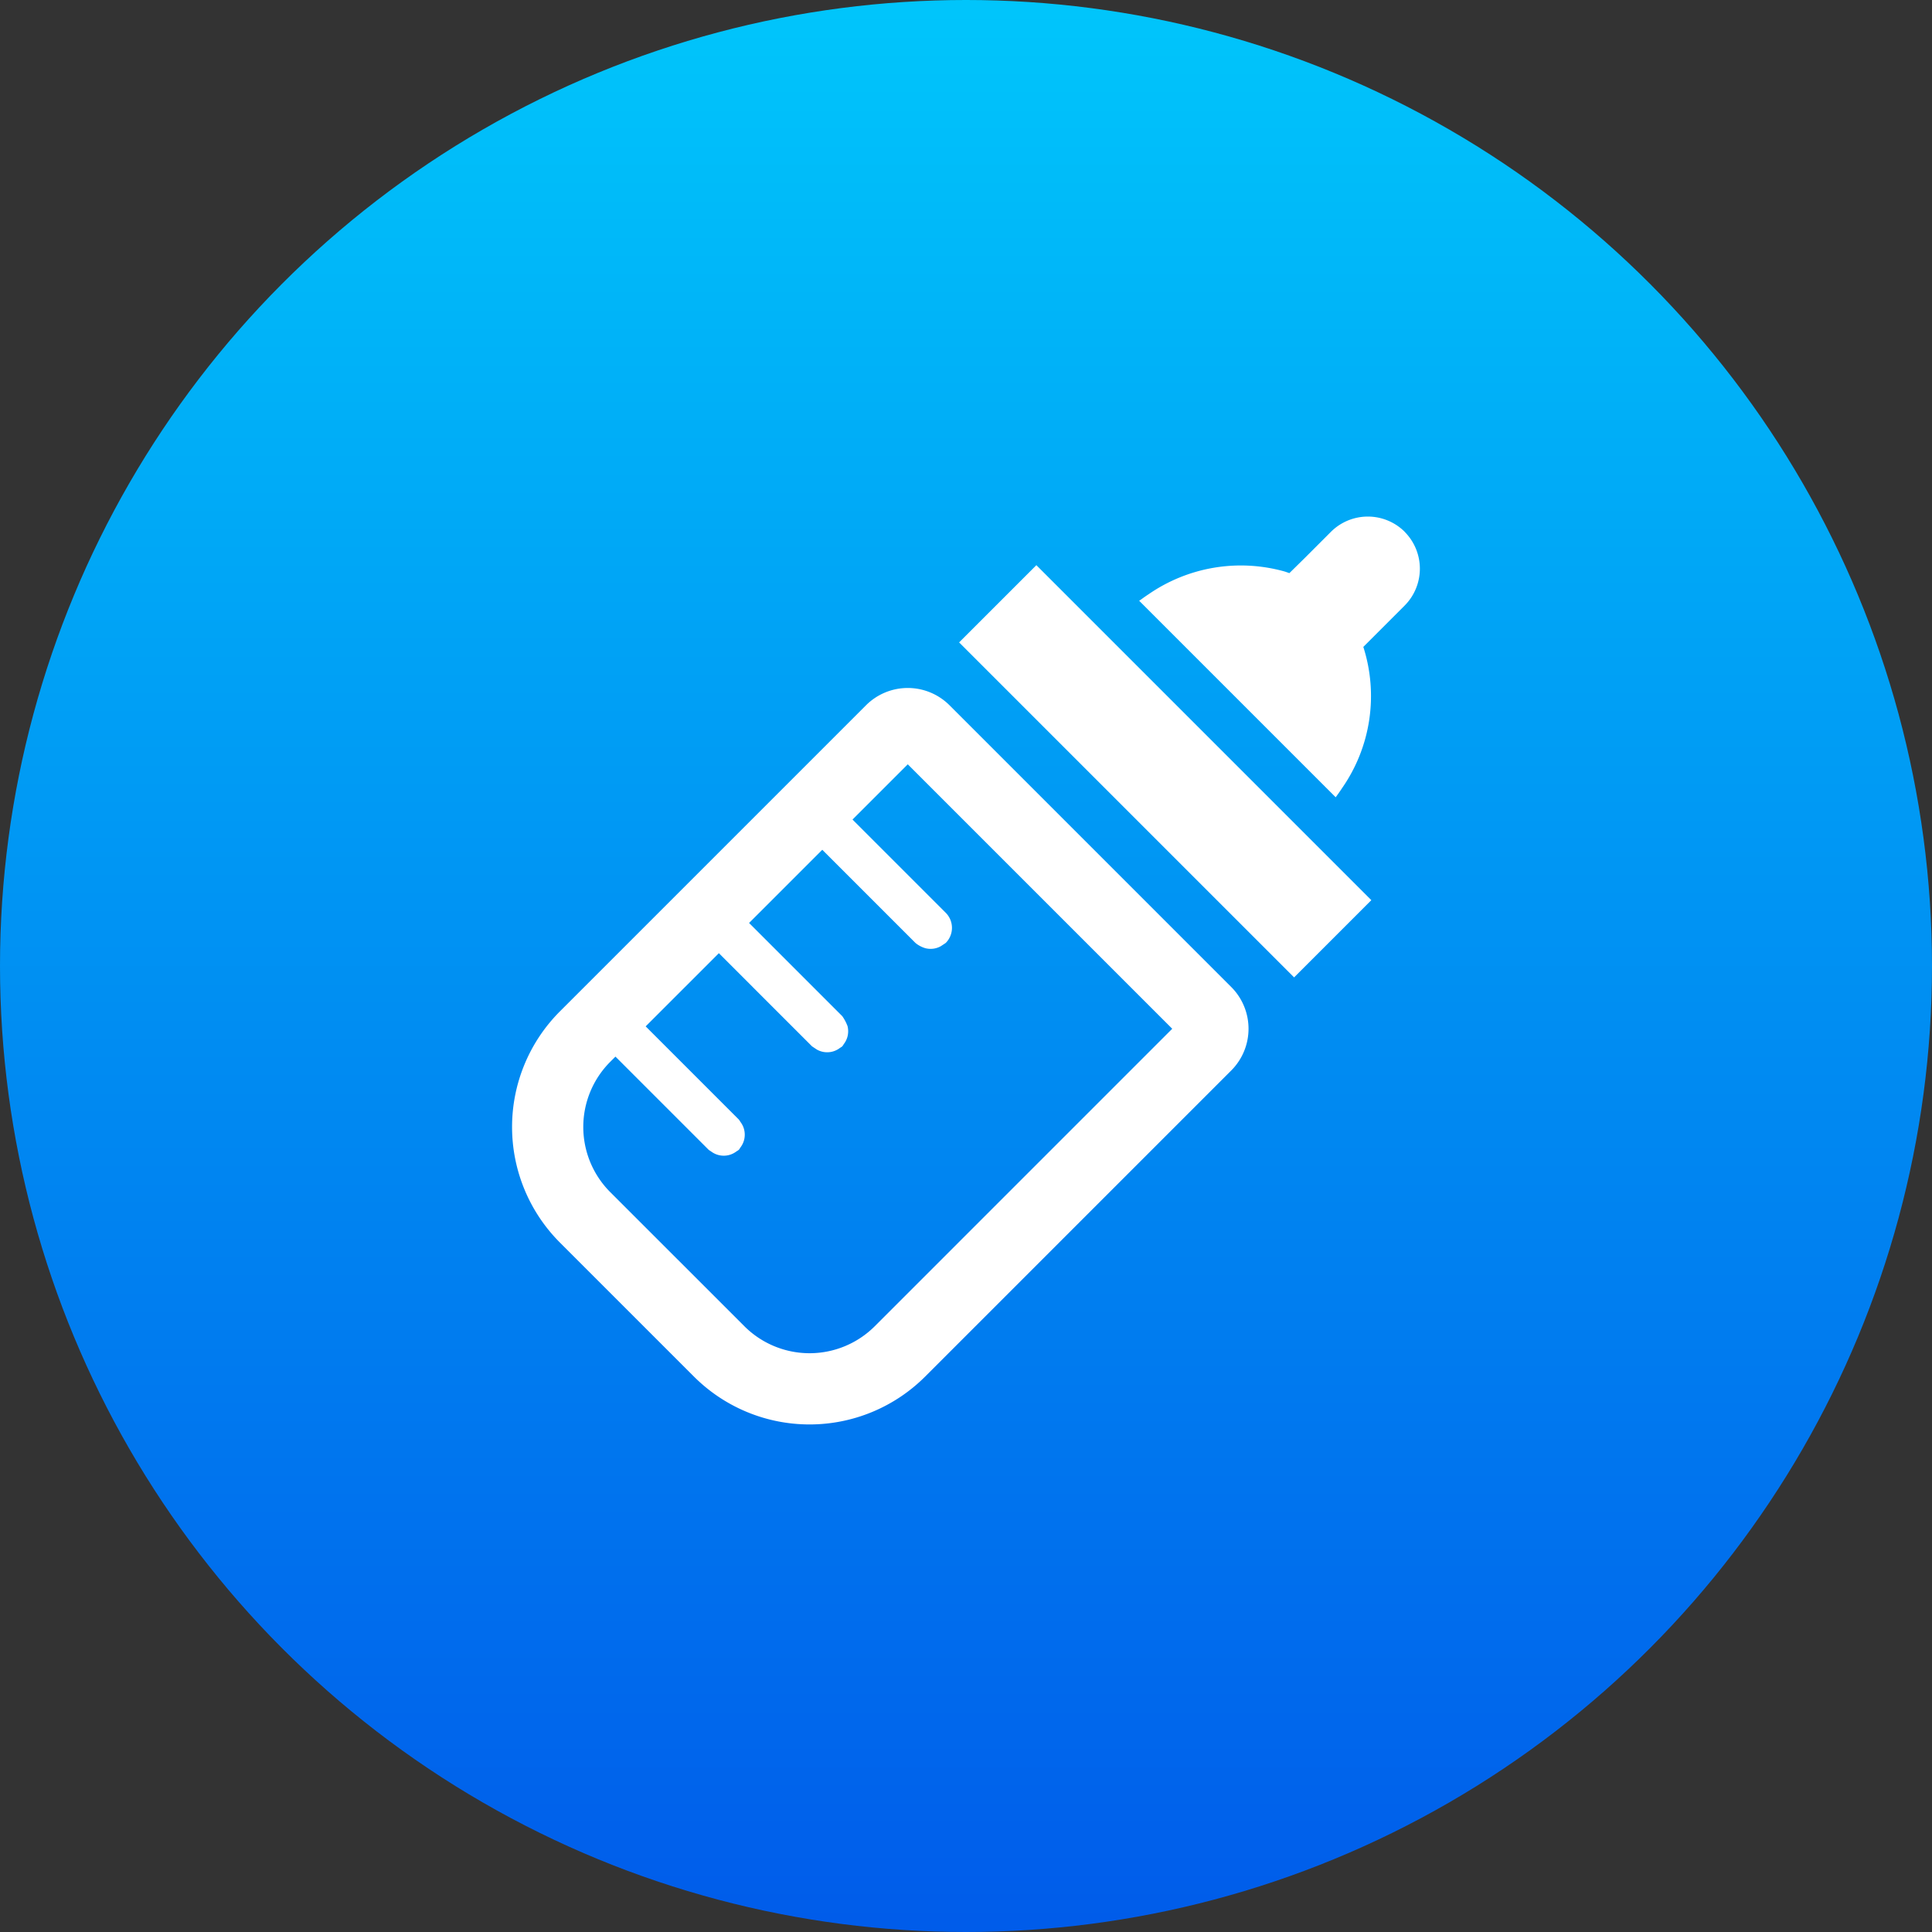
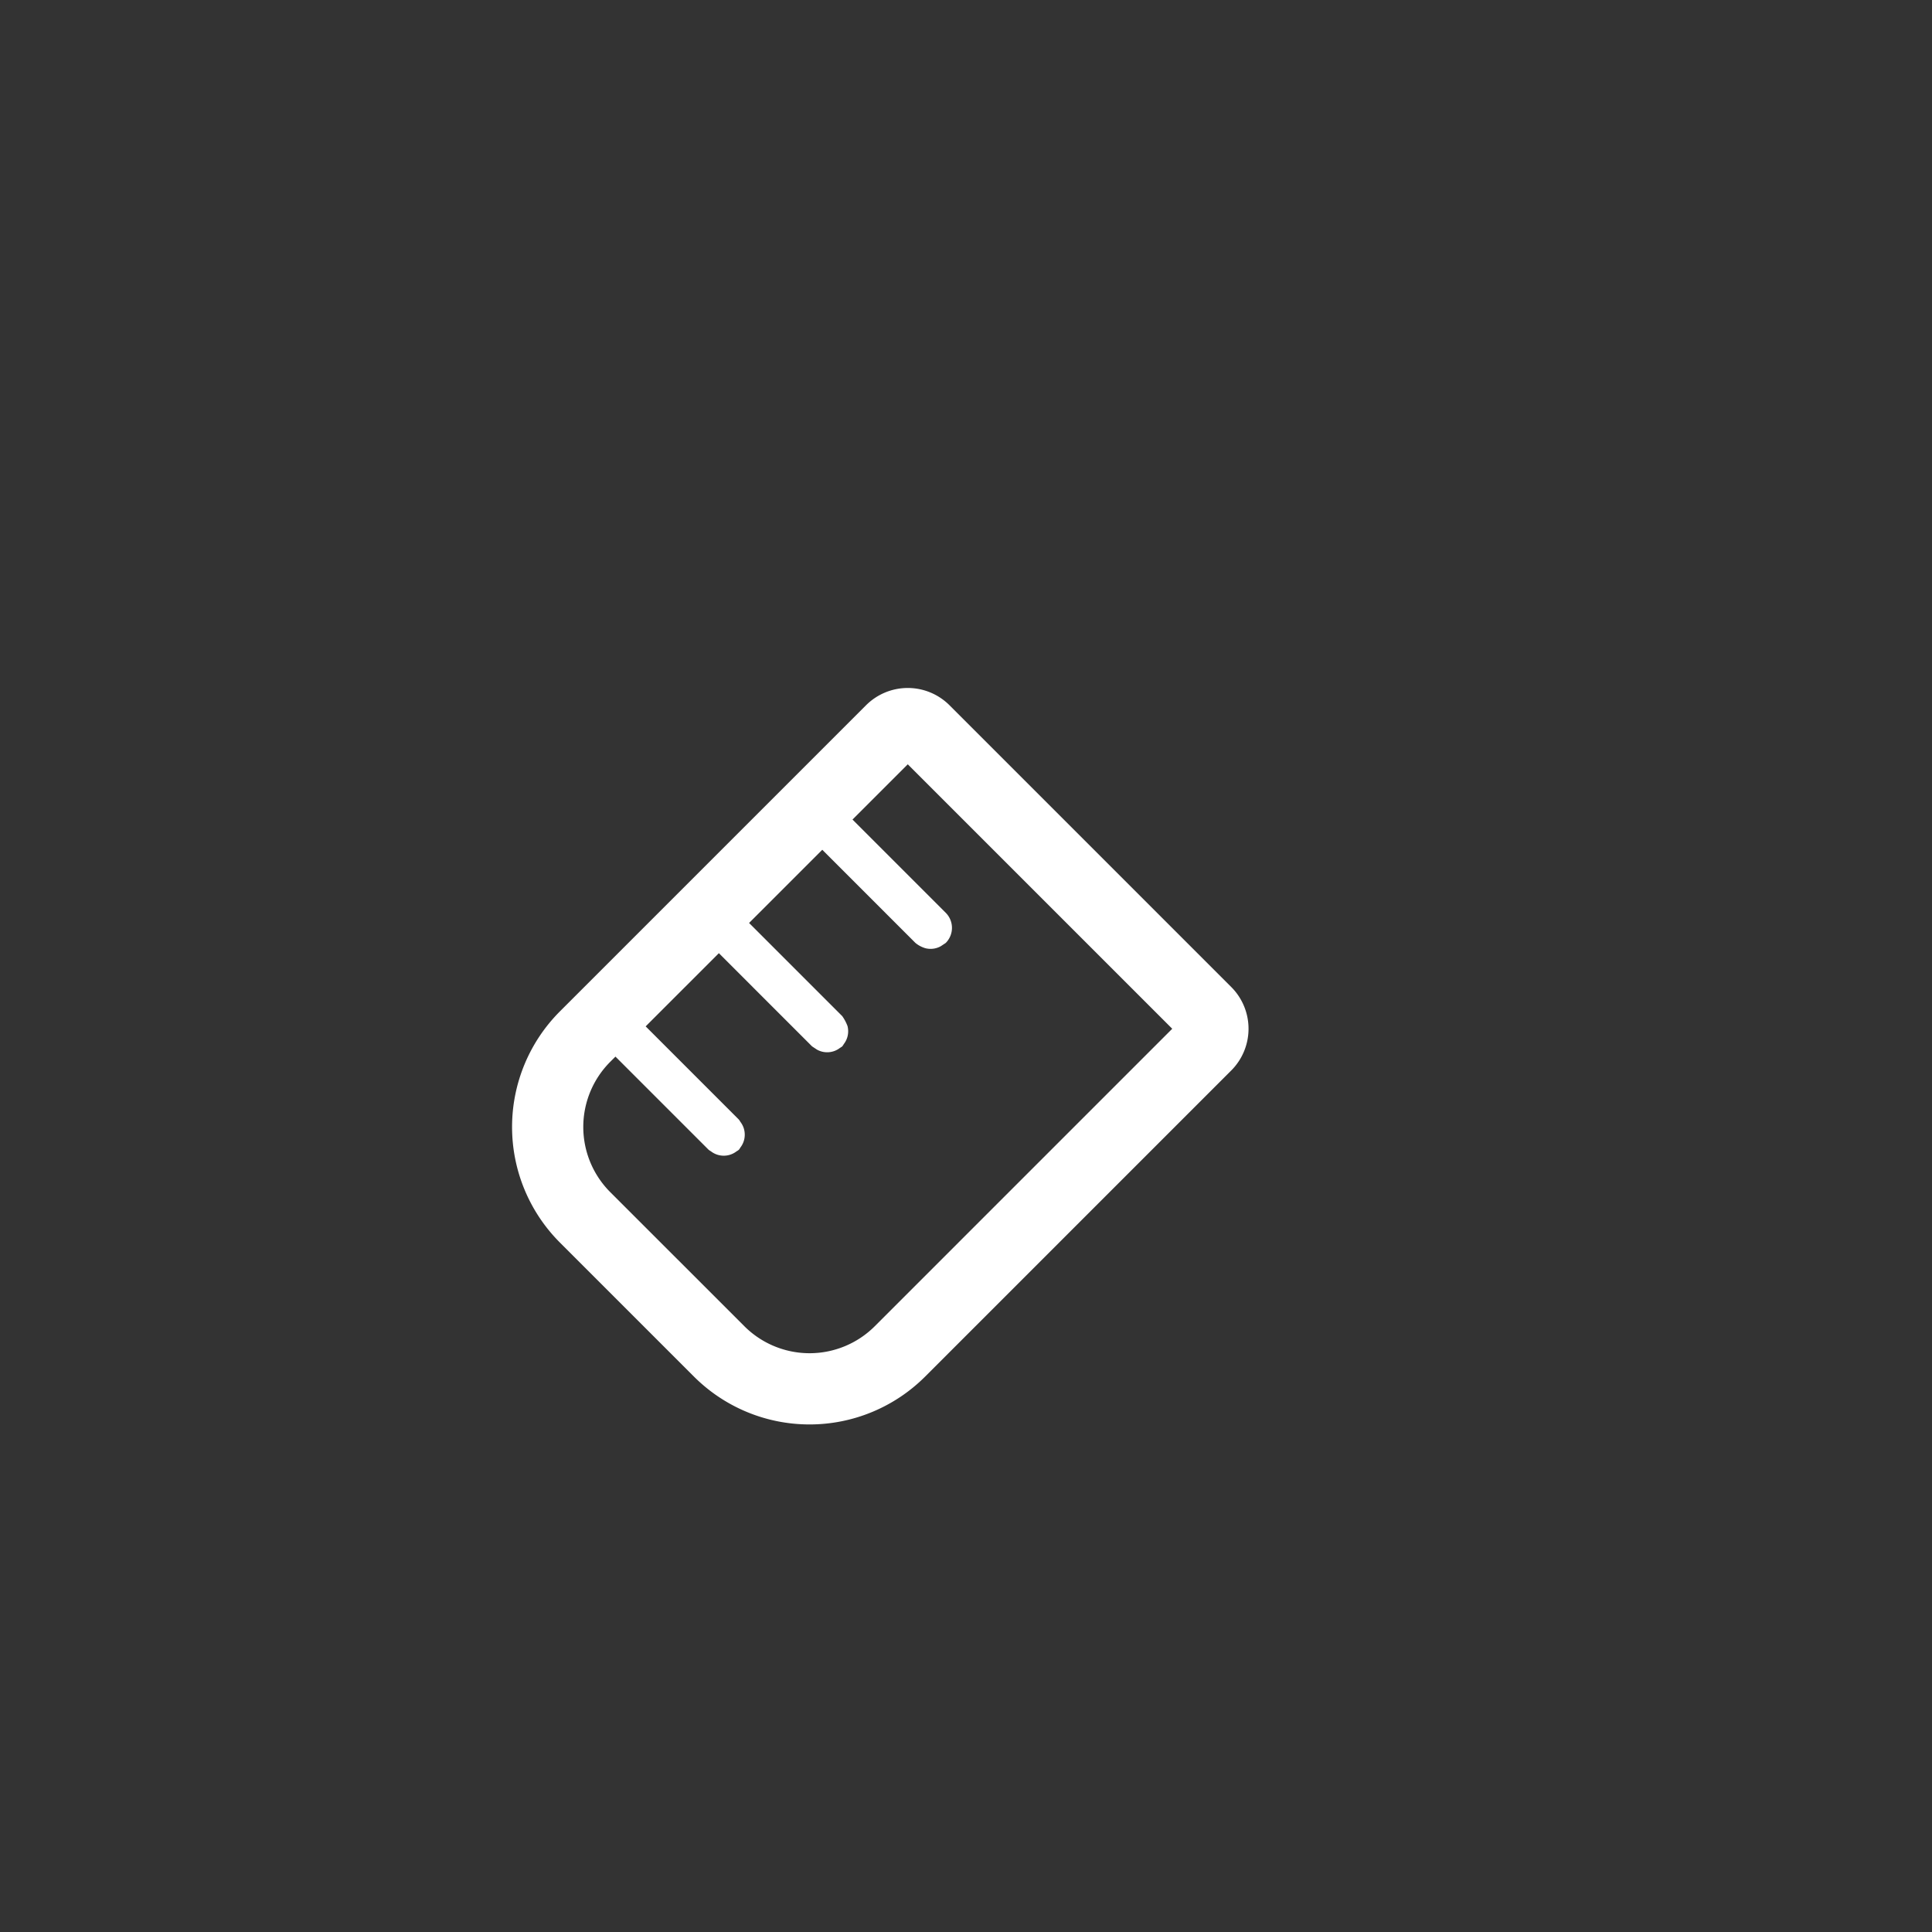
<svg xmlns="http://www.w3.org/2000/svg" width="187" height="187" viewBox="0 0 187 187">
  <rect x="0" y="0" width="187" height="187" fill="#333333" stroke="none" />
  <defs>
    <linearGradient id="linear-gradient" x1="0.5" x2="0.5" y2="1" gradientUnits="objectBoundingBox">
      <stop offset="0" stop-color="#00c6fb" />
      <stop offset="1" stop-color="#005bea" />
    </linearGradient>
  </defs>
  <g id="グループ_18" data-name="グループ 18" transform="translate(9106 23629)">
-     <circle id="楕円形_13" data-name="楕円形 13" cx="93.5" cy="93.5" r="93.5" transform="translate(-9106 -23629)" fill="url(#linear-gradient)" />
    <g id="赤ちゃんの哺乳びんのアイコン素材_9" data-name="赤ちゃんの哺乳びんのアイコン素材 9" transform="translate(-9056.436 -23579)">
      <path id="パス_34" data-name="パス 34" d="M42.336,98.336a5.715,5.715,0,0,0-8.072,0L4.623,127.977a15.83,15.83,0,0,0,0,22.361l12.988,12.988a15.83,15.83,0,0,0,22.362,0l29.64-29.64a5.714,5.714,0,0,0,0-8.072ZM63.9,129.649l-28.8,28.8a8.927,8.927,0,0,1-12.61,0L9.5,145.462a8.925,8.925,0,0,1,0-12.609l.506-.506,9.02,9.02a1.934,1.934,0,0,0,.223.148,2.021,2.021,0,0,0,.732.359,2.065,2.065,0,0,0,.225.044,2,2,0,0,0,.566,0,2.127,2.127,0,0,0,.224-.044,2.036,2.036,0,0,0,.732-.359,1.892,1.892,0,0,0,.224-.149,1.985,1.985,0,0,0,.149-.225,2.039,2.039,0,0,0,.157-.236,1.994,1.994,0,0,0,.2-.494,2.081,2.081,0,0,0,.044-.225,2.041,2.041,0,0,0,0-.564,1.99,1.99,0,0,0-.244-.719,2.124,2.124,0,0,0-.158-.238,1.922,1.922,0,0,0-.149-.224l-9.02-9.02h0l7.085-7.085,9.02,9.02a391.068,391.068,0,0,1,.463.307,2,2,0,0,0,.493.2,2.04,2.04,0,0,0,.223.044,2.013,2.013,0,0,0,.567,0,1.953,1.953,0,0,0,.223-.044,1.978,1.978,0,0,0,.494-.2,2,2,0,0,0,.237-.158,2.085,2.085,0,0,0,.225-.149,1.966,1.966,0,0,0,.149-.225,2.039,2.039,0,0,0,.157-.236,2,2,0,0,0,.2-.493,2.114,2.114,0,0,0,.044-.225,2.045,2.045,0,0,0,0-.564,2.008,2.008,0,0,0-.044-.226,4.235,4.235,0,0,0-.507-.955l-9.02-9.02h0l7.085-7.085,9.02,9.02a2.71,2.71,0,0,0,.955.507,1.92,1.92,0,0,0,.225.044,1.99,1.99,0,0,0,.566,0,2.048,2.048,0,0,0,.224-.044,1.969,1.969,0,0,0,.494-.2,213.574,213.574,0,0,1,.462-.306,2.069,2.069,0,0,0,0-2.926l-9.02-9.02,5.349-5.348,25.562,25.562Z" transform="translate(0 -80.077)" fill="#fff" />
-       <path id="パス_35" data-name="パス 35" d="M379.385,1.473a5.058,5.058,0,0,0-7.138,0L369.721,4l-1.5,1.474c-.155-.056-.309-.111-.466-.16A15.707,15.707,0,0,0,354.59,7.521c-.251.162-.5.342-.748.522-.044.028-.091.062-.135.089l0,0-.023.016,6.531,6.531,5.958,5.958,6.531,6.531c.219-.3.434-.6.629-.9a15.592,15.592,0,0,0,2.046-13.655l4-4a5.06,5.06,0,0,0,0-7.138Z" transform="translate(-292.986 0)" fill="#fff" />
-       <path id="パス_36" data-name="パス 36" d="M252.113,34.883l32.424,32.424,7.476-7.476L259.59,27.407Z" transform="translate(-208.844 -22.704)" fill="#fff" />
    </g>
  </g>
</svg>